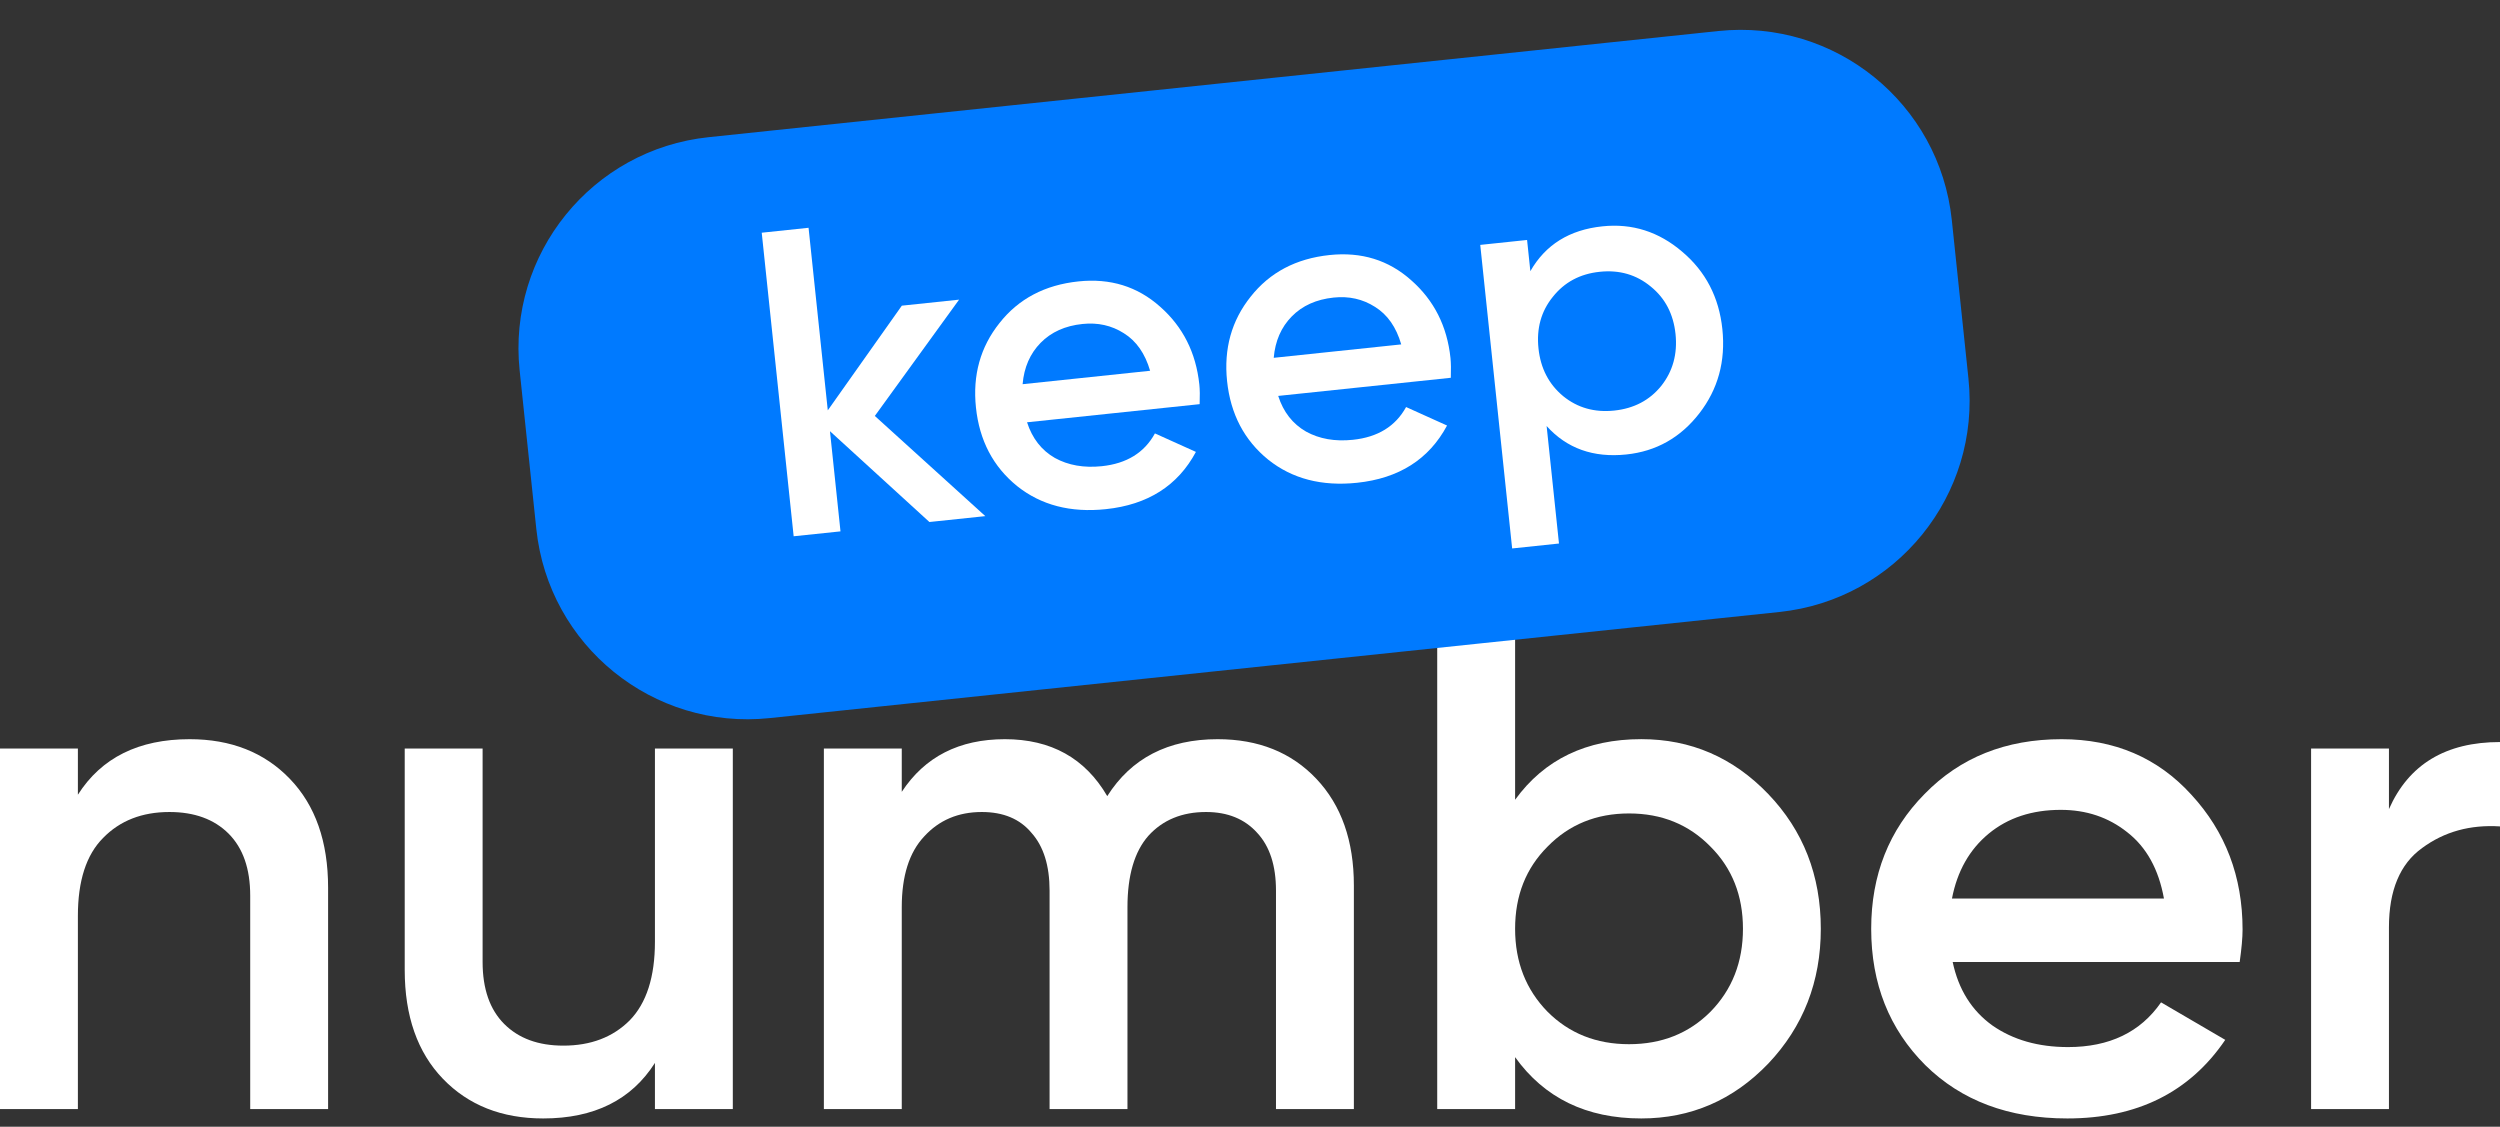
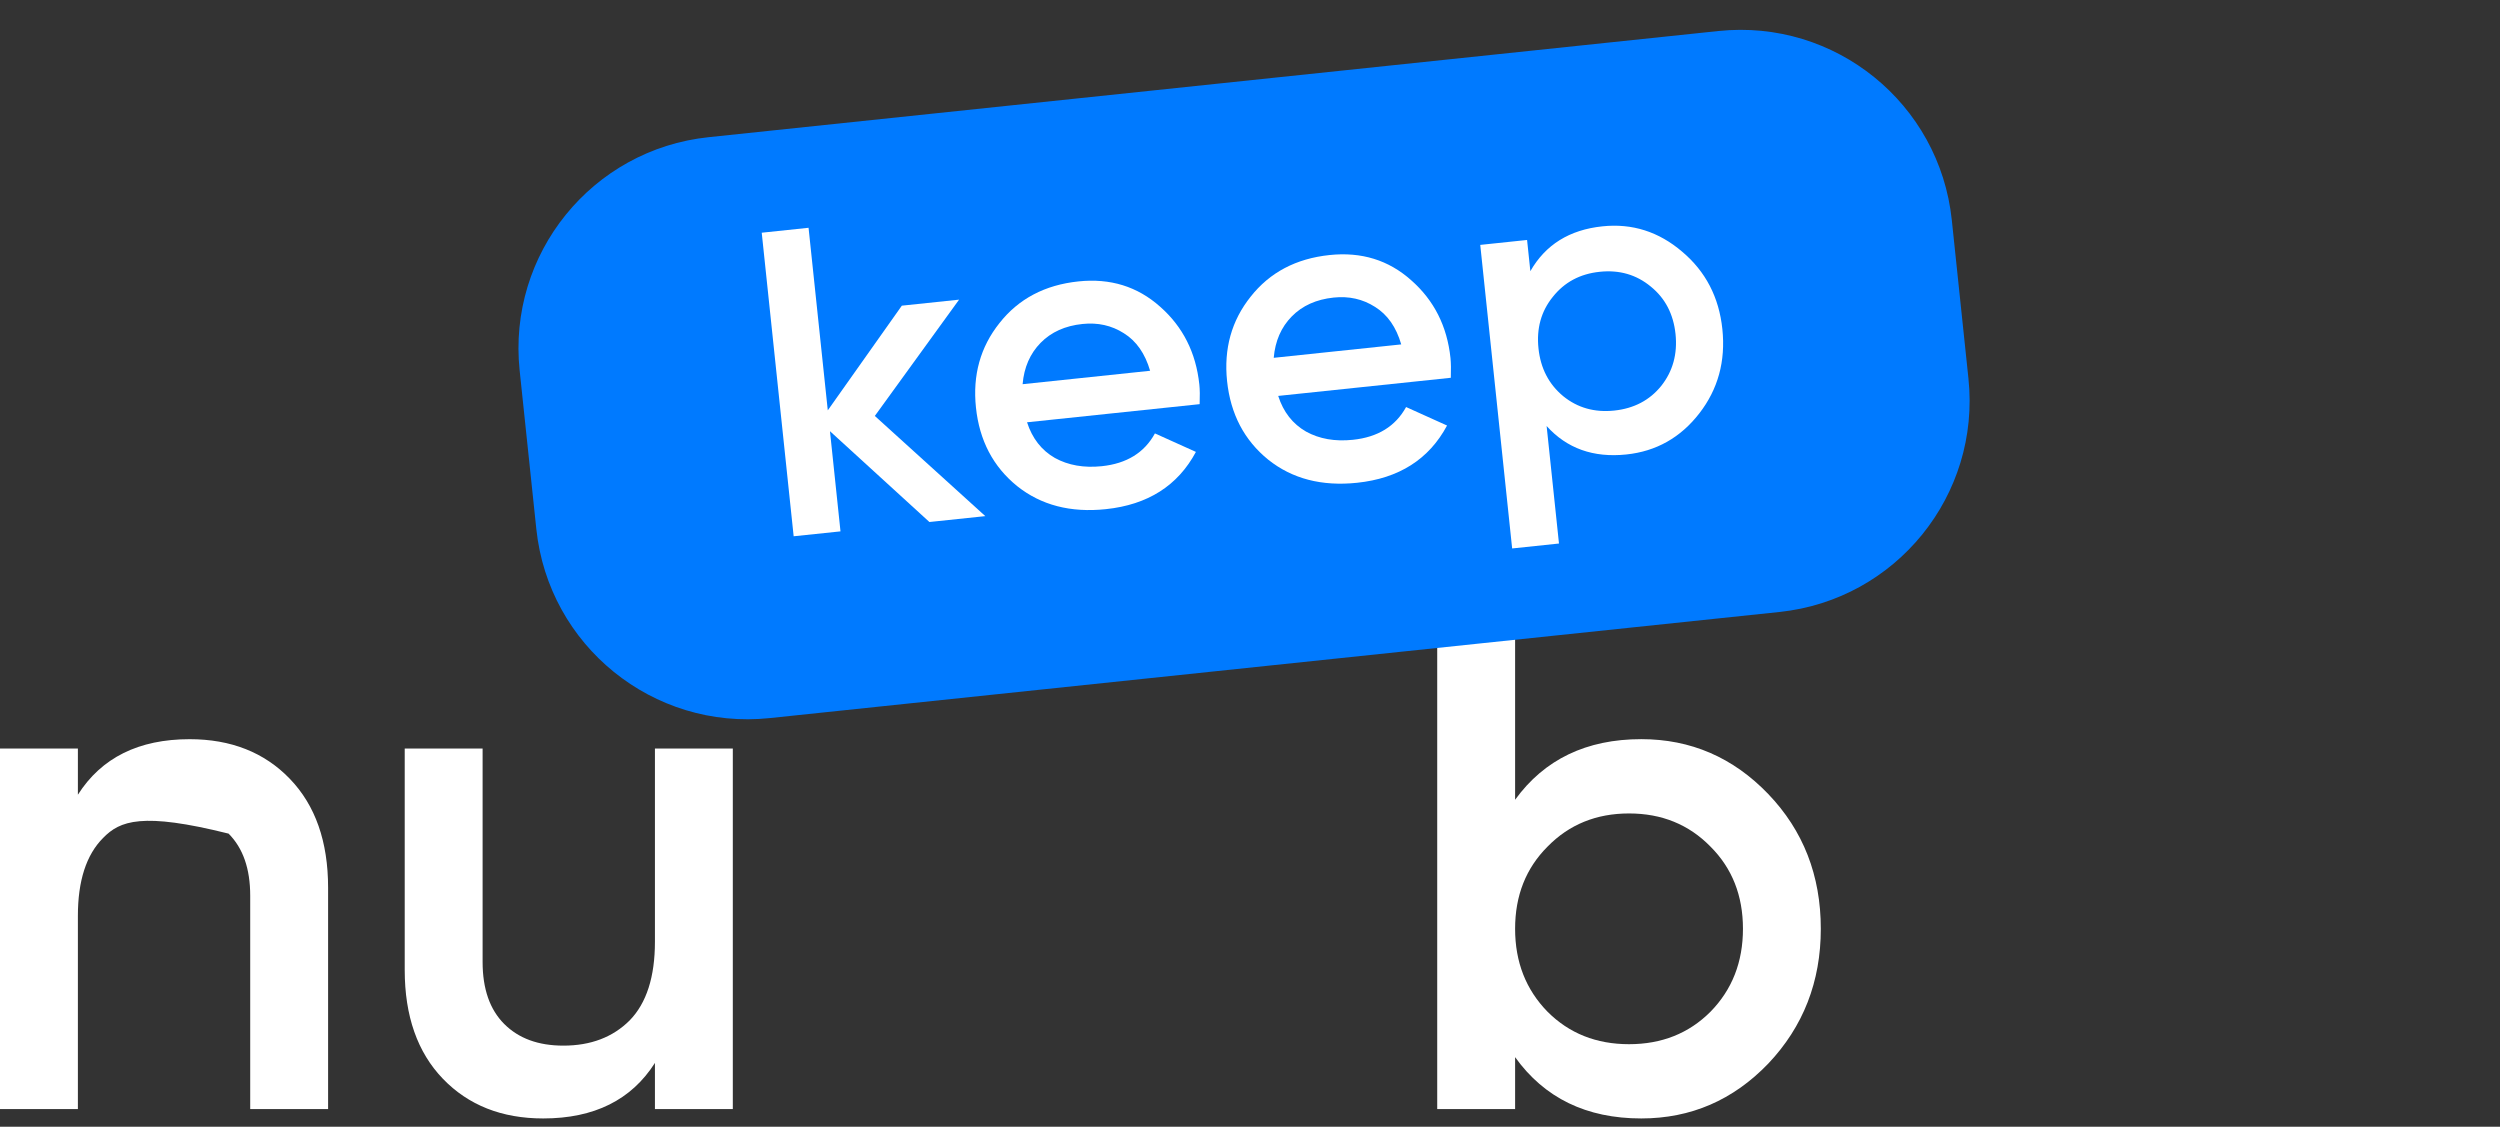
<svg xmlns="http://www.w3.org/2000/svg" width="71" height="32" viewBox="0 0 71 32" fill="none">
  <rect x="0" y="0" width="71" height="32" fill="#333333" stroke="none" />
-   <path d="M67.846 22.979C68.406 21.709 69.457 21.074 71 21.074V23.47C70.154 23.416 69.416 23.62 68.788 24.084C68.16 24.535 67.846 25.286 67.846 26.337V31.498H65.635V21.259H67.846V22.979Z" fill="white" />
-   <path d="M55.456 27.32C55.62 28.099 55.995 28.699 56.583 29.123C57.17 29.532 57.886 29.737 58.733 29.737C59.907 29.737 60.788 29.314 61.374 28.467L63.197 29.532C62.187 31.02 60.692 31.764 58.712 31.764C57.047 31.764 55.702 31.259 54.678 30.249C53.654 29.225 53.142 27.935 53.142 26.378C53.142 24.849 53.647 23.573 54.658 22.549C55.668 21.512 56.965 20.993 58.548 20.993C60.05 20.993 61.279 21.518 62.235 22.57C63.204 23.621 63.689 24.897 63.689 26.399C63.689 26.631 63.661 26.938 63.607 27.32H55.456ZM55.436 25.518H61.456C61.306 24.686 60.958 24.058 60.412 23.634C59.88 23.211 59.252 23 58.528 23C57.709 23 57.026 23.225 56.48 23.675C55.934 24.126 55.586 24.74 55.436 25.518Z" fill="white" />
  <path d="M46.612 20.992C48.018 20.992 49.22 21.511 50.217 22.549C51.213 23.587 51.711 24.863 51.711 26.378C51.711 27.88 51.213 29.157 50.217 30.208C49.22 31.245 48.018 31.764 46.612 31.764C45.056 31.764 43.861 31.184 43.029 30.023V31.498H40.817V17.163H43.029V22.713C43.861 21.566 45.056 20.992 46.612 20.992ZM43.95 28.733C44.564 29.348 45.336 29.655 46.264 29.655C47.193 29.655 47.964 29.348 48.578 28.733C49.193 28.105 49.5 27.32 49.5 26.378C49.5 25.436 49.193 24.658 48.578 24.044C47.964 23.416 47.193 23.102 46.264 23.102C45.336 23.102 44.564 23.416 43.95 24.044C43.336 24.658 43.029 25.436 43.029 26.378C43.029 27.32 43.336 28.105 43.95 28.733Z" fill="white" />
-   <path d="M34.58 20.993C35.74 20.993 36.675 21.368 37.385 22.119C38.095 22.87 38.45 23.88 38.45 25.15V31.498H36.238V25.293C36.238 24.583 36.061 24.037 35.706 23.655C35.351 23.259 34.866 23.061 34.252 23.061C33.569 23.061 33.023 23.286 32.614 23.737C32.218 24.187 32.02 24.863 32.02 25.764V31.498H29.808V25.293C29.808 24.583 29.637 24.037 29.296 23.655C28.968 23.259 28.497 23.061 27.883 23.061C27.214 23.061 26.668 23.293 26.245 23.757C25.822 24.208 25.61 24.877 25.61 25.764V31.498H23.398V21.259H25.61V22.488C26.265 21.491 27.241 20.993 28.538 20.993C29.849 20.993 30.818 21.532 31.446 22.61C32.129 21.532 33.173 20.993 34.58 20.993Z" fill="white" />
  <path d="M18.6 21.259H20.812V31.498H18.6V30.187C17.931 31.239 16.873 31.764 15.426 31.764C14.252 31.764 13.303 31.389 12.579 30.638C11.856 29.887 11.494 28.856 11.494 27.546V21.259H13.706V27.32C13.706 28.085 13.911 28.672 14.32 29.081C14.73 29.491 15.289 29.696 15.999 29.696C16.777 29.696 17.405 29.457 17.883 28.979C18.361 28.488 18.6 27.744 18.6 26.747V21.259Z" fill="white" />
-   <path d="M5.386 20.993C6.56 20.993 7.509 21.368 8.232 22.119C8.956 22.87 9.318 23.901 9.318 25.211V31.498H7.106V25.436C7.106 24.672 6.901 24.085 6.492 23.675C6.082 23.266 5.522 23.061 4.812 23.061C4.034 23.061 3.406 23.307 2.928 23.798C2.451 24.276 2.212 25.013 2.212 26.01V31.498H0V21.259H2.212V22.57C2.881 21.518 3.939 20.993 5.386 20.993Z" fill="white" />
+   <path d="M5.386 20.993C6.56 20.993 7.509 21.368 8.232 22.119C8.956 22.87 9.318 23.901 9.318 25.211V31.498H7.106V25.436C7.106 24.672 6.901 24.085 6.492 23.675C4.034 23.061 3.406 23.307 2.928 23.798C2.451 24.276 2.212 25.013 2.212 26.01V31.498H0V21.259H2.212V22.57C2.881 21.518 3.939 20.993 5.386 20.993Z" fill="white" />
  <path d="M14.758 10.523C14.41 7.211 16.813 4.244 20.125 3.896L48.803 0.881C52.116 0.533 55.083 2.936 55.431 6.248L55.904 10.752C56.252 14.064 53.85 17.032 50.538 17.38L21.859 20.394C18.547 20.742 15.58 18.339 15.232 15.027L14.758 10.523Z" fill="#007AFF" />
  <path d="M45.508 6.428C46.353 6.339 47.109 6.579 47.775 7.149C48.44 7.71 48.82 8.442 48.915 9.345C49.011 10.256 48.792 11.056 48.258 11.743C47.724 12.43 47.034 12.818 46.189 12.907C45.252 13.005 44.498 12.736 43.924 12.099L44.275 15.436L42.945 15.576L42.039 6.955L43.369 6.815L43.462 7.702C43.89 6.951 44.572 6.526 45.508 6.428ZM44.396 11.252C44.804 11.583 45.288 11.719 45.846 11.66C46.404 11.601 46.849 11.368 47.179 10.96C47.509 10.543 47.644 10.051 47.585 9.485C47.525 8.918 47.291 8.47 46.883 8.139C46.474 7.8 45.99 7.66 45.432 7.719C44.873 7.777 44.429 8.015 44.099 8.432C43.769 8.84 43.633 9.327 43.693 9.894C43.752 10.46 43.987 10.913 44.396 11.252Z" fill="white" />
  <path d="M36.301 11.244C36.448 11.702 36.712 12.039 37.092 12.257C37.471 12.466 37.915 12.544 38.424 12.49C39.13 12.416 39.633 12.106 39.933 11.56L41.096 12.085C40.583 13.044 39.73 13.586 38.54 13.711C37.538 13.816 36.697 13.597 36.018 13.055C35.337 12.503 34.948 11.76 34.849 10.824C34.753 9.904 34.976 9.104 35.519 8.425C36.061 7.737 36.808 7.343 37.76 7.243C38.664 7.148 39.436 7.386 40.077 7.958C40.727 8.529 41.099 9.266 41.194 10.169C41.208 10.309 41.211 10.495 41.203 10.729L36.301 11.244ZM36.174 10.162L39.795 9.781C39.653 9.289 39.403 8.934 39.048 8.714C38.701 8.493 38.31 8.405 37.875 8.451C37.382 8.503 36.986 8.681 36.686 8.987C36.386 9.292 36.215 9.684 36.174 10.162Z" fill="white" />
  <path d="M29.168 11.993C29.316 12.451 29.58 12.789 29.959 13.006C30.338 13.215 30.782 13.293 31.292 13.24C31.998 13.166 32.501 12.855 32.8 12.309L33.964 12.834C33.45 13.793 32.598 14.335 31.407 14.46C30.406 14.566 29.565 14.347 28.885 13.804C28.205 13.253 27.815 12.509 27.717 11.573C27.62 10.654 27.843 9.854 28.386 9.174C28.928 8.486 29.675 8.092 30.628 7.992C31.531 7.897 32.303 8.136 32.945 8.708C33.594 9.279 33.966 10.016 34.061 10.919C34.076 11.059 34.079 11.245 34.07 11.478L29.168 11.993ZM29.042 10.911L32.663 10.53C32.52 10.039 32.271 9.683 31.916 9.463C31.569 9.242 31.178 9.155 30.742 9.201C30.25 9.252 29.854 9.431 29.554 9.736C29.254 10.042 29.083 10.433 29.042 10.911Z" fill="white" />
  <path d="M27.983 14.658L26.395 14.825L23.571 12.246L23.87 15.091L22.54 15.23L21.633 6.609L22.963 6.469L23.509 11.654L25.612 8.681L27.238 8.51L24.845 11.813L27.983 14.658Z" fill="white" />
</svg>